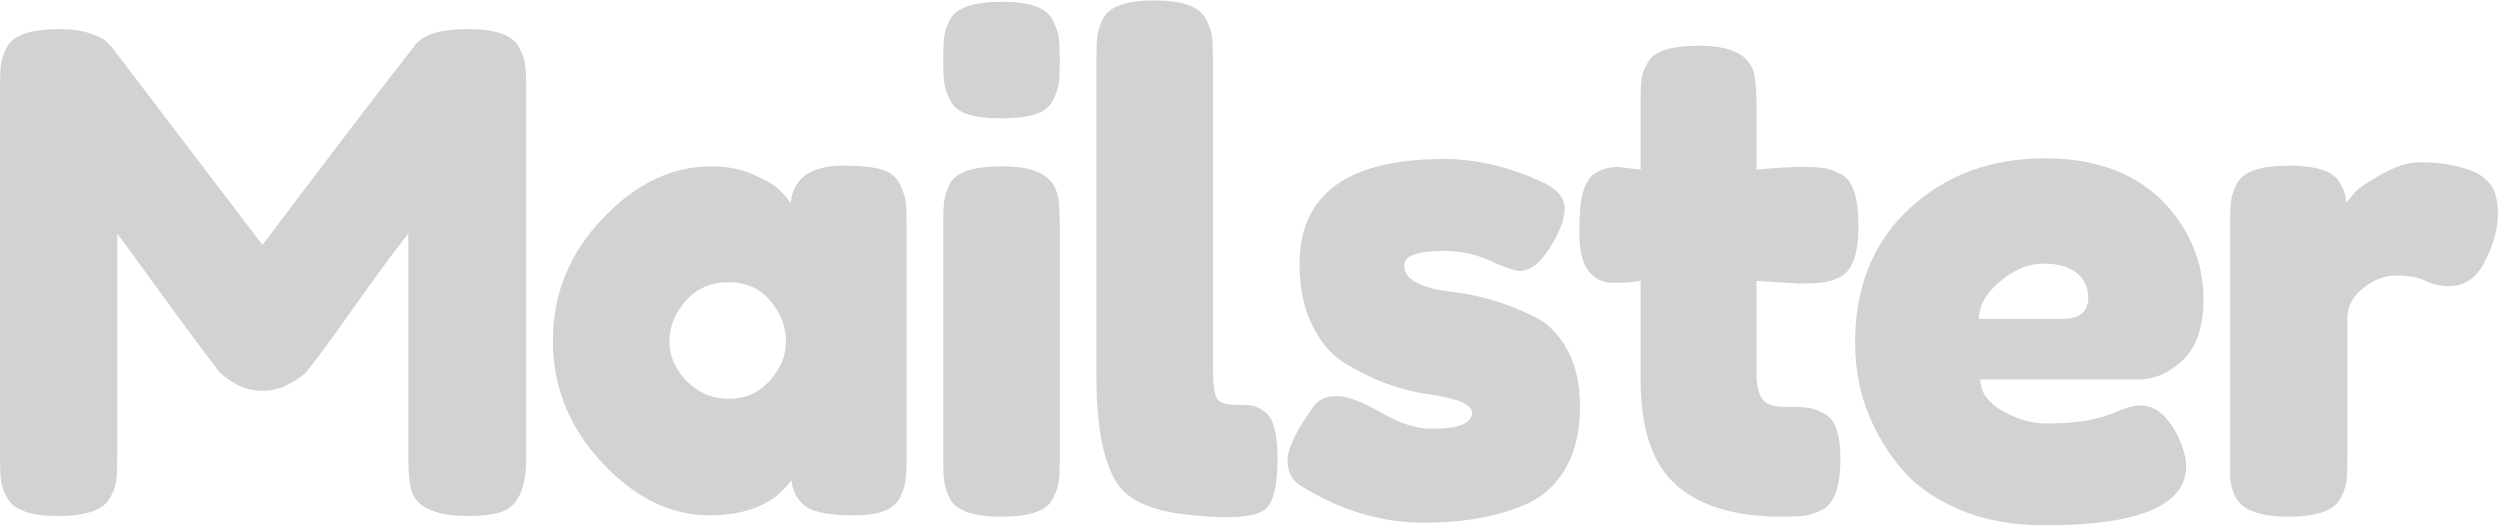
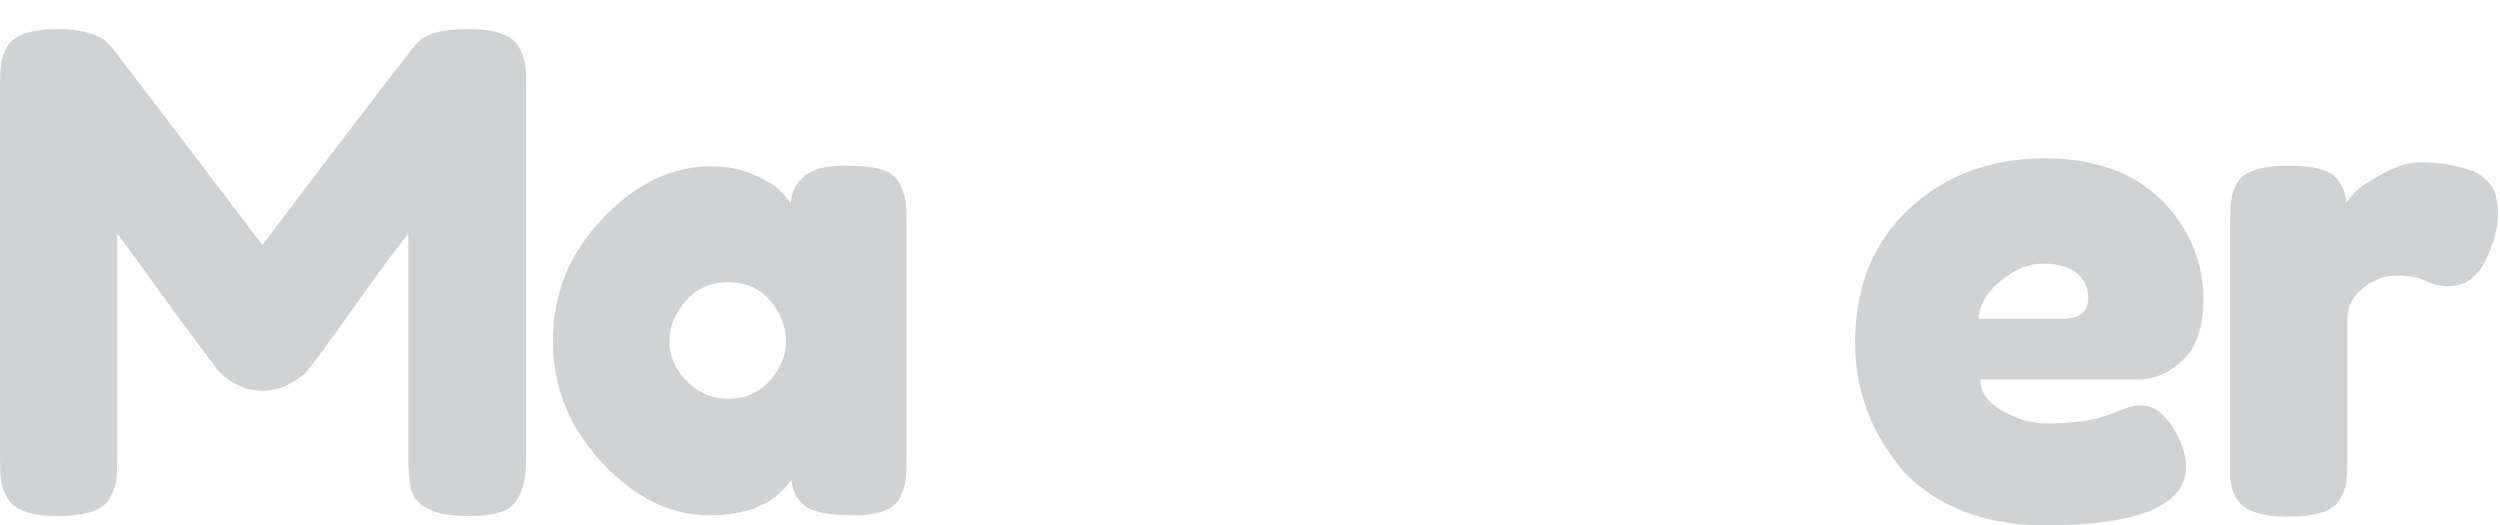
<svg xmlns="http://www.w3.org/2000/svg" xmlns:ns1="http://sodipodi.sourceforge.net/DTD/sodipodi-0.dtd" xmlns:ns2="http://www.inkscape.org/namespaces/inkscape" version="1.1" id="svg2" xml:space="preserve" width="237.94" height="50" viewBox="0 0 237.94 50" ns1:docname="mailster-logo.svg" ns2:version="0.92.1 r">
  <defs id="defs6" />
  <ns1:namedview pagecolor="#ffffff" bordercolor="#666666" borderopacity="1" objecttolerance="10" gridtolerance="10" guidetolerance="10" ns2:pageopacity="0" ns2:pageshadow="2" ns2:window-width="1920" ns2:window-height="1013" id="namedview4" showgrid="false" ns2:zoom="1.3172414" ns2:cx="-22.395286" ns2:cy="30.466666" ns2:window-x="1920" ns2:window-y="0" ns2:window-maximized="1" ns2:current-layer="g10" fit-margin-top="0" fit-margin-left="0" fit-margin-right="0" fit-margin-bottom="0" />
  <g id="g10" ns2:groupmode="layer" ns2:label="ink_ext_XXXXXX" transform="matrix(1.333,0,0,-1.333,0,50)">
    <g id="g4498" transform="scale(0.82)">
      <path d="m 45.182,41.643 c 0.309,-0.58 0.493,-1.101 0.551,-1.565 0.059,-0.464 0.087,-1.141 0.087,-2.03 V 5.857 c 0,-2.668 -0.734,-4.234 -2.204,-4.697 -0.734,-0.232 -1.662,-0.349 -2.783,-0.349 -1.122,0 -2.012,0.097 -2.668,0.29 -0.658,0.193 -1.16,0.426 -1.509,0.696 -0.348,0.271 -0.618,0.657 -0.812,1.16 -0.195,0.657 -0.29,1.662 -0.29,3.016 V 25.404 c -0.967,-1.199 -2.378,-3.103 -4.234,-5.714 -1.855,-2.609 -3.035,-4.243 -3.538,-4.9 -0.503,-0.658 -0.85,-1.112 -1.044,-1.363 -0.193,-0.252 -0.667,-0.6 -1.421,-1.044 -0.754,-0.445 -1.565,-0.667 -2.436,-0.667 -0.87,0 -1.663,0.203 -2.378,0.61 -0.716,0.405 -1.228,0.802 -1.537,1.188 l -0.464,0.639 c -0.775,0.966 -2.301,3.025 -4.582,6.177 -2.282,3.15 -3.519,4.843 -3.712,5.075 V 5.857 c 0,-0.889 -0.029,-1.557 -0.087,-2.001 C 10.062,3.412 9.879,2.919 9.57,2.378 8.989,1.334 7.482,0.811 5.046,0.811 2.686,0.811 1.218,1.334 0.637,2.378 0.328,2.919 0.145,3.422 0.087,3.886 0.028,4.35 0,5.046 0,5.973 V 38.164 c 0,0.889 0.028,1.555 0.087,2.001 0.057,0.444 0.241,0.957 0.55,1.537 0.58,1.005 2.088,1.508 4.525,1.508 1.044,0 1.942,-0.126 2.696,-0.377 0.754,-0.252 1.247,-0.513 1.479,-0.784 L 9.686,41.702 22.852,24.418 c 6.573,8.7 10.962,14.443 13.166,17.225 0.657,1.044 2.213,1.567 4.669,1.567 2.455,0 3.953,-0.523 4.495,-1.567" style="fill:#d1d2d3;fill-opacity:1;fill-rule:nonzero;stroke:none;stroke-width:0.1" id="path14" ns2:connector-curvature="0" />
      <path d="m 58.289,16.008 c 0,-1.276 0.503,-2.426 1.509,-3.451 1.005,-1.025 2.222,-1.537 3.653,-1.537 1.43,0 2.619,0.523 3.568,1.566 0.947,1.044 1.421,2.195 1.421,3.451 0,1.256 -0.455,2.426 -1.363,3.509 -0.908,1.082 -2.127,1.624 -3.653,1.624 -1.528,0 -2.766,-0.542 -3.712,-1.624 -0.948,-1.083 -1.422,-2.262 -1.422,-3.538 z m 10.557,12.065 c 0.231,2.165 1.759,3.248 4.582,3.248 1.508,0 2.629,-0.116 3.363,-0.348 0.734,-0.232 1.247,-0.638 1.537,-1.218 0.29,-0.58 0.464,-1.093 0.523,-1.537 0.057,-0.445 0.087,-1.112 0.087,-2.001 V 5.916 c 0,-0.889 -0.029,-1.557 -0.087,-2.001 C 78.792,3.47 78.628,2.958 78.357,2.378 77.815,1.372 76.491,0.87 74.385,0.87 c -2.108,0 -3.52,0.261 -4.234,0.783 -0.716,0.521 -1.131,1.284 -1.247,2.291 -1.43,-2.05 -3.818,-3.074 -7.163,-3.074 -3.345,0 -6.447,1.527 -9.309,4.582 -2.862,3.054 -4.292,6.602 -4.292,10.643 0,4.04 1.44,7.578 4.321,10.614 2.88,3.035 6.041,4.553 9.482,4.553 1.314,0 2.513,-0.231 3.596,-0.697 1.082,-0.464 1.837,-0.898 2.263,-1.305 0.425,-0.406 0.772,-0.803 1.044,-1.188" style="fill:#d1d2d3;fill-opacity:1;fill-rule:nonzero;stroke:none;stroke-width:0.1" id="path16" ns2:connector-curvature="0" />
-       <path d="m 82.127,26.216 c 0,0.889 0.029,1.556 0.087,2.001 0.057,0.444 0.221,0.957 0.493,1.537 0.541,1.005 2.049,1.508 4.524,1.508 1.856,0 3.17,-0.329 3.944,-0.985 0.657,-0.542 1.005,-1.373 1.044,-2.495 0.038,-0.388 0.058,-0.948 0.058,-1.682 V 5.8 C 92.277,4.91 92.248,4.243 92.189,3.799 92.132,3.354 91.947,2.842 91.639,2.262 91.135,1.256 89.647,0.754 87.173,0.754 c -2.437,0 -3.925,0.523 -4.466,1.566 -0.272,0.58 -0.435,1.082 -0.493,1.508 -0.059,0.425 -0.087,1.102 -0.087,2.029 z m 9.541,10.759 c -0.29,-0.56 -0.803,-0.957 -1.537,-1.188 -0.736,-0.233 -1.711,-0.349 -2.93,-0.349 -1.218,0 -2.195,0.116 -2.929,0.349 -0.734,0.231 -1.247,0.637 -1.537,1.218 -0.29,0.58 -0.464,1.092 -0.521,1.537 -0.059,0.445 -0.087,1.111 -0.087,2.001 0,0.888 0.029,1.556 0.087,2.001 0.057,0.444 0.221,0.937 0.493,1.478 0.541,1.044 2.049,1.566 4.524,1.566 2.437,0 3.905,-0.522 4.408,-1.566 0.309,-0.579 0.493,-1.093 0.551,-1.536 0.059,-0.445 0.087,-1.113 0.087,-2.001 0,-0.891 -0.029,-1.557 -0.087,-2.002 -0.058,-0.445 -0.232,-0.947 -0.521,-1.508" style="fill:#d1d2d3;fill-opacity:1;fill-rule:nonzero;stroke:none;stroke-width:0.1" id="path18" ns2:connector-curvature="0" />
-       <path d="m 95.467,40.6 c 0,0.89 0.028,1.557 0.087,2.001 0.058,0.445 0.222,0.957 0.493,1.537 0.541,1.044 2.049,1.567 4.523,1.567 2.359,0 3.828,-0.523 4.409,-1.567 0.308,-0.58 0.493,-1.101 0.55,-1.565 0.059,-0.465 0.087,-1.142 0.087,-2.03 V 13.688 c 0,-1.391 0.116,-2.272 0.349,-2.639 0.231,-0.368 0.744,-0.551 1.537,-0.551 0.792,0 1.323,-0.029 1.595,-0.087 0.269,-0.059 0.598,-0.223 0.985,-0.493 0.773,-0.503 1.16,-1.876 1.16,-4.118 0,-2.435 -0.387,-3.925 -1.16,-4.466 C 109.076,0.638 106.68,0.521 102.891,0.986 99.912,1.372 97.98,2.359 97.091,3.944 96.008,5.838 95.467,8.854 95.467,12.992 v 27.607" style="fill:#d1d2d3;fill-opacity:1;fill-rule:nonzero;stroke:none;stroke-width:0.1" id="path20" ns2:connector-curvature="0" />
-       <path d="m 113.214,3.48 c -0.735,0.464 -1.102,1.198 -1.102,2.204 0,1.005 0.734,2.532 2.204,4.582 0.425,0.657 1.111,0.986 2.059,0.986 0.947,0 2.233,-0.474 3.857,-1.421 1.624,-0.948 3.093,-1.421 4.408,-1.421 2.358,0 3.538,0.464 3.538,1.392 0,0.734 -1.296,1.276 -3.886,1.624 -2.436,0.348 -4.853,1.256 -7.25,2.727 -1.122,0.695 -2.05,1.787 -2.784,3.276 -0.735,1.489 -1.102,3.257 -1.102,5.308 0,6.108 4.196,9.164 12.586,9.164 2.745,0 5.569,-0.658 8.468,-1.973 1.353,-0.619 2.03,-1.392 2.03,-2.32 0,-0.928 -0.426,-2.068 -1.276,-3.422 -0.851,-1.353 -1.721,-2.029 -2.61,-2.029 -0.464,0 -1.325,0.29 -2.581,0.87 -1.256,0.579 -2.62,0.869 -4.088,0.869 -2.283,0 -3.423,-0.426 -3.423,-1.275 0,-1.16 1.314,-1.914 3.944,-2.263 2.552,-0.271 5.026,-1.006 7.424,-2.203 1.121,-0.542 2.059,-1.48 2.813,-2.814 0.754,-1.334 1.131,-3.007 1.131,-5.016 0,-2.012 -0.377,-3.723 -1.131,-5.134 -0.754,-1.411 -1.808,-2.464 -3.161,-3.16 -2.474,-1.199 -5.578,-1.799 -9.309,-1.799 -3.732,0 -7.318,1.083 -10.759,3.248" style="fill:#d1d2d3;fill-opacity:1;fill-rule:nonzero;stroke:none;stroke-width:0.1" id="path22" ns2:connector-curvature="0" />
-       <path d="m 156.715,21.053 -3.771,0.232 V 13.282 c 0,-1.044 0.164,-1.798 0.494,-2.263 0.328,-0.464 0.947,-0.695 1.856,-0.695 0.907,0 1.603,-0.029 2.088,-0.087 0.482,-0.059 0.995,-0.242 1.537,-0.552 0.889,-0.503 1.334,-1.798 1.334,-3.886 0,-2.435 -0.542,-3.925 -1.624,-4.466 -0.58,-0.271 -1.094,-0.436 -1.537,-0.493 -0.446,-0.057 -1.093,-0.087 -1.944,-0.087 -4.021,0 -7.076,0.908 -9.164,2.726 -2.088,1.817 -3.131,4.891 -3.131,9.222 v 8.584 c -0.736,-0.116 -1.529,-0.174 -2.378,-0.174 -0.852,0 -1.557,0.328 -2.118,0.986 -0.56,0.657 -0.84,1.778 -0.84,3.364 0,1.585 0.095,2.736 0.29,3.452 0.193,0.714 0.464,1.226 0.811,1.537 0.618,0.502 1.393,0.754 2.32,0.754 l 1.915,-0.232 v 5.975 c 0,0.889 0.029,1.546 0.086,1.972 0.058,0.425 0.242,0.889 0.551,1.392 0.502,0.967 1.991,1.45 4.466,1.45 2.63,0 4.195,-0.716 4.698,-2.145 0.194,-0.619 0.29,-1.605 0.29,-2.958 v -5.684 c 1.702,0.154 2.988,0.232 3.858,0.232 0.87,0 1.526,-0.03 1.971,-0.087 0.445,-0.059 0.957,-0.242 1.538,-0.552 1.004,-0.503 1.507,-1.991 1.507,-4.466 0,-2.436 -0.521,-3.925 -1.565,-4.466 -0.58,-0.271 -1.094,-0.435 -1.537,-0.493 -0.445,-0.058 -1.112,-0.087 -2.001,-0.087" style="fill:#d1d2d3;fill-opacity:1;fill-rule:nonzero;stroke:none;stroke-width:0.1" id="path24" ns2:connector-curvature="0" />
      <path d="m 179.624,17.98 c 1.469,0 2.204,0.618 2.204,1.856 0,0.889 -0.339,1.604 -1.015,2.145 -0.677,0.541 -1.644,0.812 -2.9,0.812 -1.257,0 -2.504,-0.512 -3.741,-1.537 -1.237,-1.024 -1.856,-2.117 -1.856,-3.277 z m 12.238,1.71 c 0,-2.378 -0.59,-4.138 -1.769,-5.277 -1.18,-1.142 -2.485,-1.711 -3.915,-1.711 h -13.746 c 0,-1.083 0.638,-1.992 1.914,-2.726 1.276,-0.735 2.552,-1.102 3.828,-1.102 2.242,0 4.002,0.232 5.278,0.696 l 0.638,0.232 c 0.929,0.425 1.701,0.638 2.32,0.638 1.237,0 2.3,-0.869 3.191,-2.609 0.502,-1.044 0.753,-1.935 0.753,-2.668 C 190.354,1.72 186.236,0 178,0 c -2.861,0 -5.404,0.493 -7.627,1.479 -2.224,0.986 -3.954,2.291 -5.191,3.915 -2.436,3.133 -3.654,6.632 -3.654,10.498 0,4.872 1.576,8.768 4.727,11.688 3.151,2.919 7.085,4.378 11.804,4.378 5.374,0 9.317,-1.895 11.831,-5.684 1.314,-2.01 1.972,-4.204 1.972,-6.583" style="fill:#d1d2d3;fill-opacity:1;fill-rule:nonzero;stroke:none;stroke-width:0.1" id="path26" ns2:connector-curvature="0" />
      <path d="m 214.946,30.972 c 0.735,-0.232 1.343,-0.629 1.827,-1.189 0.483,-0.561 0.725,-1.46 0.725,-2.697 0,-1.238 -0.368,-2.591 -1.102,-4.059 -0.735,-1.471 -1.797,-2.204 -3.19,-2.204 -0.695,0 -1.362,0.153 -2.001,0.464 -0.638,0.309 -1.478,0.464 -2.522,0.464 -1.044,0 -2.022,-0.368 -2.93,-1.102 -0.908,-0.734 -1.362,-1.624 -1.362,-2.668 V 5.8 c 0,-0.889 -0.03,-1.556 -0.087,-2.001 -0.059,-0.445 -0.242,-0.957 -0.552,-1.537 -0.58,-1.006 -2.088,-1.508 -4.523,-1.508 -1.857,0 -3.191,0.328 -4.002,0.986 -0.62,0.541 -0.967,1.372 -1.044,2.494 0,0.386 0,0.946 0,1.682 V 26.273 c 0,0.89 0.028,1.557 0.087,2.002 0.057,0.443 0.221,0.936 0.493,1.478 0.541,1.044 2.049,1.566 4.523,1.566 2.32,0 3.771,-0.445 4.351,-1.334 0.425,-0.619 0.637,-1.258 0.637,-1.914 0.194,0.27 0.473,0.599 0.841,0.985 0.367,0.387 1.151,0.908 2.349,1.566 1.198,0.657 2.253,0.986 3.161,0.986 0.908,0 1.672,-0.05 2.291,-0.145 0.618,-0.096 1.295,-0.261 2.03,-0.493" style="fill:#d1d2d3;fill-opacity:1;fill-rule:nonzero;stroke:none;stroke-width:0.1" id="path28" ns2:connector-curvature="0" />
    </g>
  </g>
</svg>